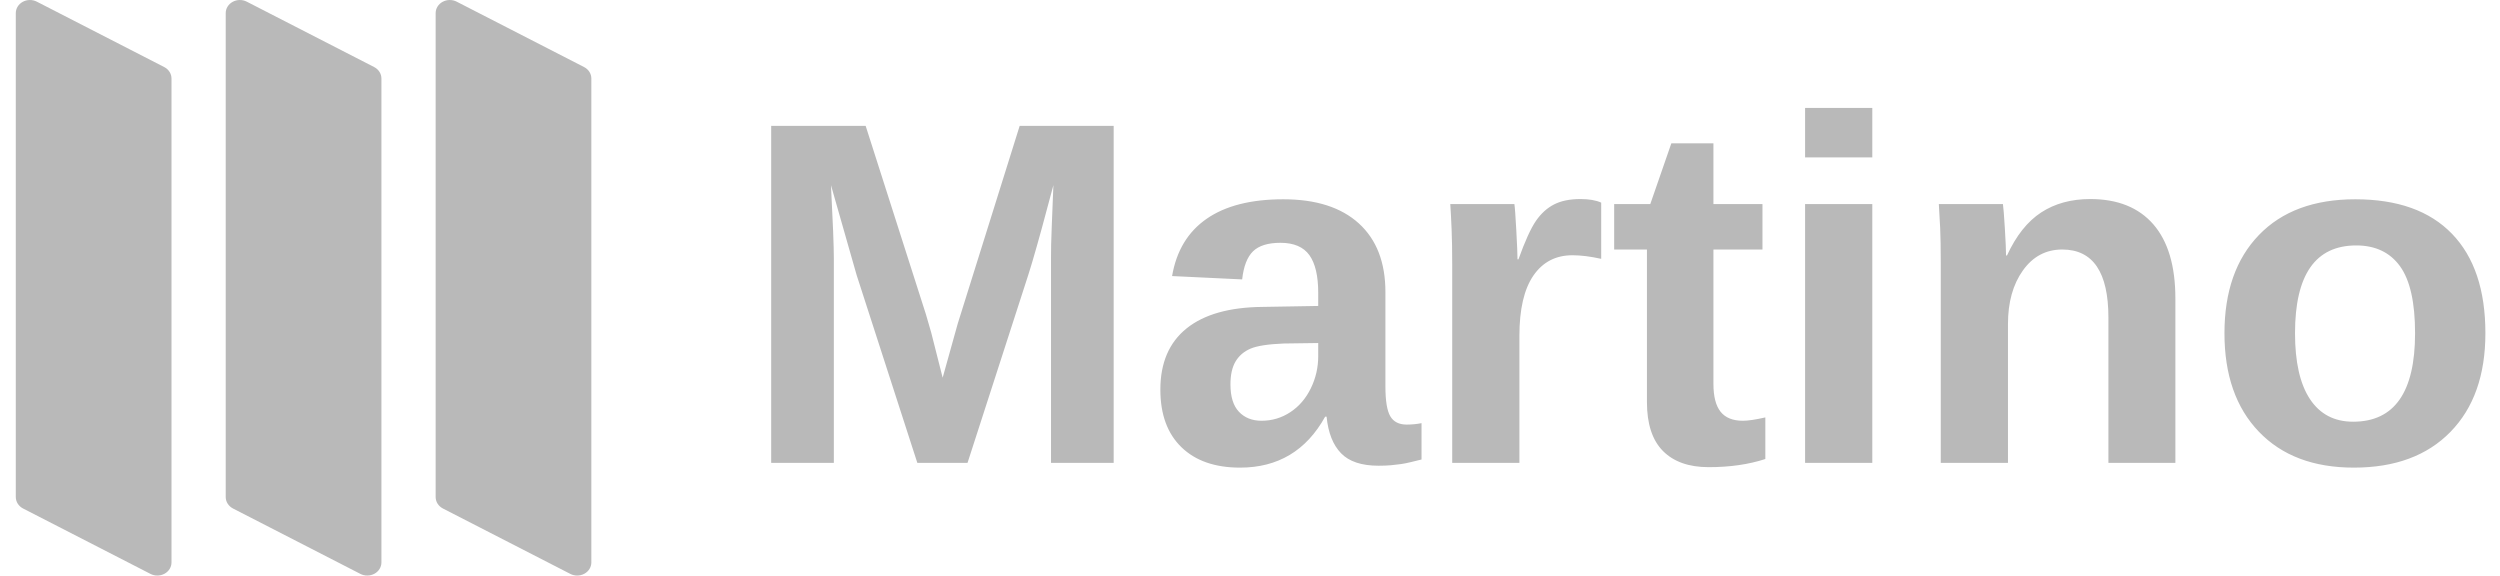
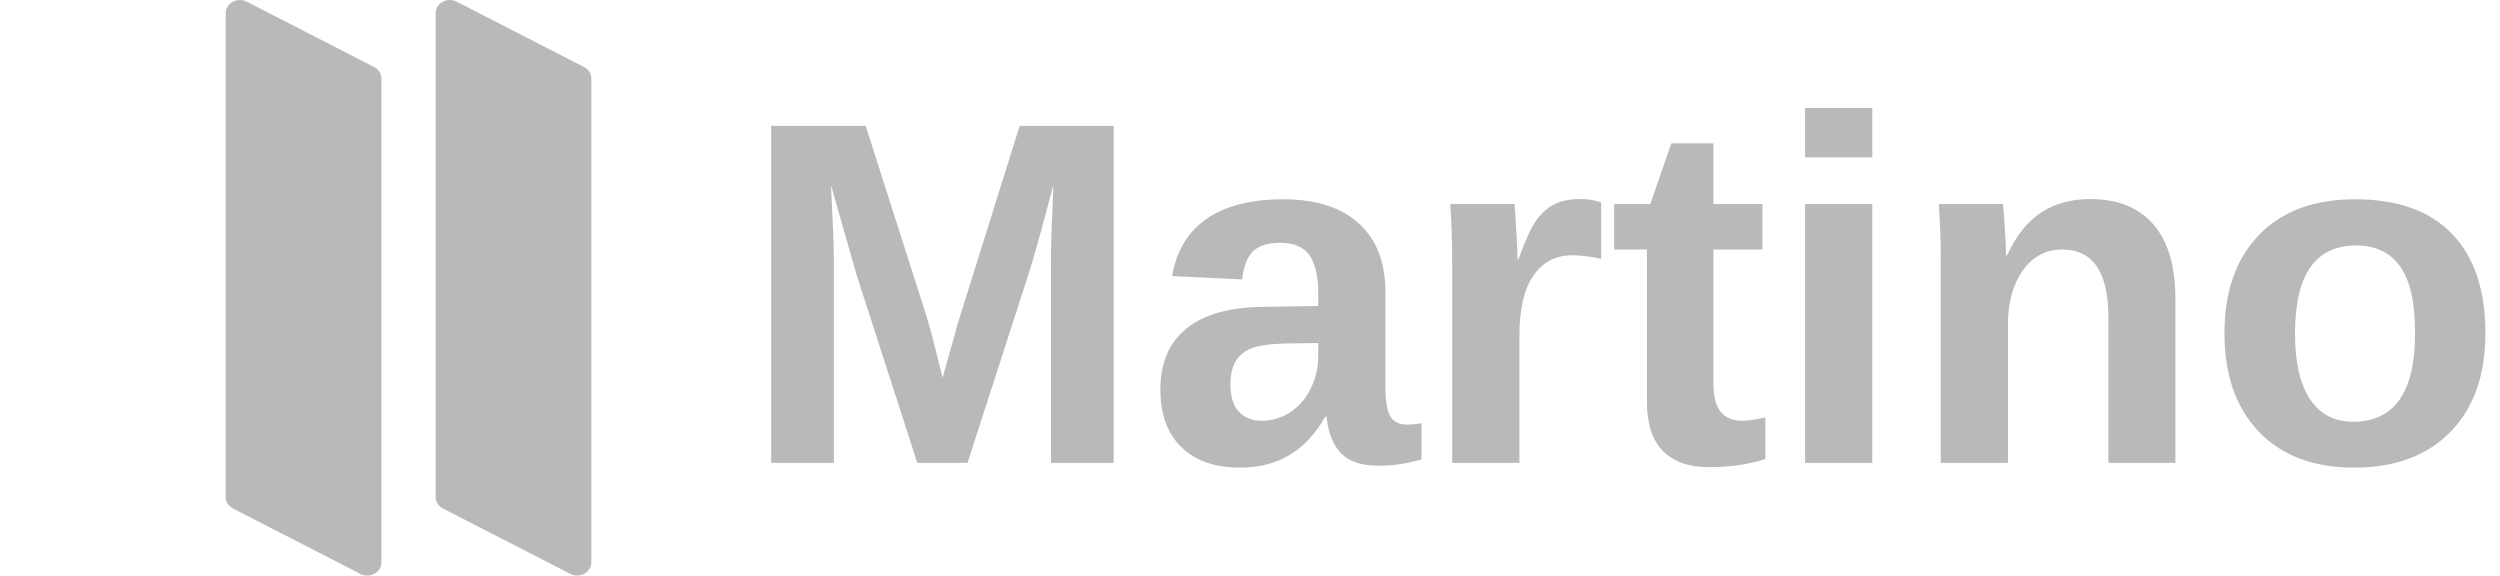
<svg xmlns="http://www.w3.org/2000/svg" width="139" height="32" viewBox="0 0 139 32" fill="none">
-   <path d="M9.535 4.364L9.535 31.273C9.535 31.531 9.388 31.769 9.147 31.9C8.907 32.03 8.61 32.034 8.367 31.909L1.284 28.273C1.034 28.144 0.879 27.901 0.878 27.637L0.878 0.727C0.879 0.47 1.026 0.232 1.266 0.101C1.506 -0.03 1.803 -0.033 2.047 0.092L9.13 3.728C9.38 3.856 9.535 4.1 9.535 4.364Z" fill="#B9B9B9" />
  <path d="M21.207 4.364L21.207 31.273C21.207 31.531 21.059 31.769 20.819 31.9C20.579 32.03 20.282 32.034 20.038 31.909L12.956 28.273C12.706 28.144 12.55 27.901 12.55 27.637L12.55 0.727C12.55 0.47 12.698 0.232 12.938 0.101C13.178 -0.03 13.475 -0.033 13.719 0.092L20.802 3.728C21.052 3.856 21.207 4.1 21.207 4.364Z" fill="#B9B9B9" />
  <path d="M32.879 4.364V31.273C32.879 31.531 32.731 31.769 32.491 31.9C32.251 32.03 31.954 32.034 31.71 31.909L24.627 28.273C24.377 28.144 24.222 27.901 24.222 27.637L24.222 0.727C24.222 0.47 24.37 0.232 24.61 0.101C24.85 -0.03 25.147 -0.033 25.391 0.092L32.474 3.728C32.724 3.856 32.879 4.1 32.879 4.364Z" fill="#B9B9B9" />
  <path d="M46.362 25.734V14.378C46.362 13.713 46.309 12.352 46.202 10.295L47.625 15.282L51.003 25.734H53.795L57.173 15.282C57.223 15.126 57.278 14.949 57.337 14.752L57.411 14.506C57.7 13.527 58.087 12.124 58.569 10.295C58.489 12.246 58.447 13.35 58.443 13.607C58.438 13.864 58.436 14.121 58.436 14.378V25.734H61.92V6.998H56.694L53.25 17.995L52.412 21L51.774 18.487L51.481 17.476L48.13 6.998H42.878V25.734H46.362ZM68.945 26C71.054 26 72.632 25.056 73.678 23.168H73.758C73.847 24.063 74.115 24.741 74.563 25.202C75.01 25.663 75.704 25.894 76.644 25.894C76.91 25.894 77.143 25.885 77.342 25.867C77.541 25.849 77.73 25.827 77.907 25.801C78.085 25.774 78.262 25.739 78.439 25.694C78.616 25.65 78.816 25.601 79.037 25.548V23.527C78.772 23.58 78.497 23.607 78.213 23.607C77.787 23.607 77.484 23.454 77.302 23.148C77.12 22.842 77.029 22.286 77.029 21.479V16.239C77.029 14.591 76.537 13.319 75.553 12.423C74.57 11.528 73.169 11.08 71.351 11.08C69.552 11.08 68.131 11.441 67.09 12.164C66.048 12.886 65.407 13.948 65.168 15.349L69.064 15.535C69.144 14.808 69.346 14.287 69.669 13.972C69.993 13.658 70.5 13.5 71.192 13.5C71.936 13.5 72.473 13.729 72.801 14.185C73.129 14.642 73.293 15.34 73.293 16.279V17.011L70.195 17.064C68.35 17.082 66.943 17.481 65.972 18.261C65.002 19.041 64.516 20.176 64.516 21.665C64.516 23.039 64.906 24.105 65.686 24.863C66.467 25.621 67.553 26 68.945 26ZM70.141 23.394C69.618 23.394 69.199 23.227 68.885 22.895C68.57 22.563 68.413 22.055 68.413 21.372C68.413 20.841 68.508 20.415 68.698 20.096C68.889 19.777 69.166 19.54 69.53 19.384C69.893 19.229 70.509 19.134 71.378 19.099L73.293 19.072V19.803C73.293 20.433 73.156 21.029 72.881 21.592C72.606 22.155 72.227 22.596 71.744 22.915C71.26 23.234 70.726 23.394 70.141 23.394ZM84.479 25.734V18.673C84.479 17.192 84.739 16.076 85.257 15.322C85.776 14.568 86.501 14.192 87.431 14.192C87.892 14.192 88.424 14.258 89.027 14.391V11.266C88.735 11.133 88.349 11.067 87.87 11.067C87.285 11.067 86.798 11.166 86.407 11.366C86.017 11.565 85.681 11.871 85.397 12.283C85.113 12.696 84.79 13.407 84.426 14.418H84.373C84.373 14.152 84.351 13.613 84.306 12.802C84.262 11.991 84.227 11.505 84.2 11.346H80.636C80.663 11.754 80.687 12.221 80.709 12.749C80.732 13.276 80.743 13.935 80.743 14.724V25.734H84.479ZM95.001 25.974C96.18 25.974 97.231 25.823 98.153 25.521V23.208C97.612 23.332 97.195 23.394 96.903 23.394C96.344 23.394 95.932 23.227 95.666 22.895C95.4 22.563 95.267 22.046 95.267 21.346V13.873H97.993V11.346H95.267V7.968H92.927L91.756 11.346H89.748V13.873H91.57V22.357C91.57 23.571 91.867 24.477 92.461 25.076C93.055 25.674 93.902 25.974 95.001 25.974ZM104.1 8.753V6H100.363V8.753H104.1ZM104.1 25.734V11.346H100.363V25.734H104.1ZM111.643 25.734V18.021C111.643 16.807 111.92 15.812 112.474 15.036C113.028 14.26 113.757 13.873 114.661 13.873C116.372 13.873 117.228 15.136 117.228 17.662V25.734H120.951V16.599C120.951 14.79 120.543 13.416 119.728 12.476C118.912 11.537 117.742 11.067 116.217 11.067C115.162 11.067 114.253 11.315 113.491 11.811C112.728 12.308 112.095 13.106 111.589 14.205H111.536C111.536 13.93 111.514 13.427 111.47 12.696C111.425 11.964 111.39 11.514 111.363 11.346H107.799C107.826 11.736 107.85 12.177 107.873 12.669C107.895 13.161 107.906 13.793 107.906 14.564V25.734H111.643ZM130.874 26C133.161 26 134.952 25.337 136.246 24.012C137.541 22.687 138.188 20.858 138.188 18.527C138.188 16.124 137.57 14.283 136.333 13.002C135.096 11.72 133.303 11.08 130.954 11.08C128.658 11.08 126.871 11.743 125.595 13.068C124.318 14.393 123.68 16.213 123.68 18.527C123.68 20.849 124.318 22.676 125.595 24.005C126.871 25.335 128.631 26 130.874 26ZM130.834 23.447C129.788 23.447 128.988 23.028 128.434 22.19C127.88 21.352 127.603 20.131 127.603 18.527C127.603 15.273 128.738 13.646 131.007 13.646C132.071 13.646 132.882 14.032 133.441 14.803C133.999 15.575 134.278 16.816 134.278 18.527C134.278 21.807 133.13 23.447 130.834 23.447Z" fill="#B9B9B9" />
</svg>